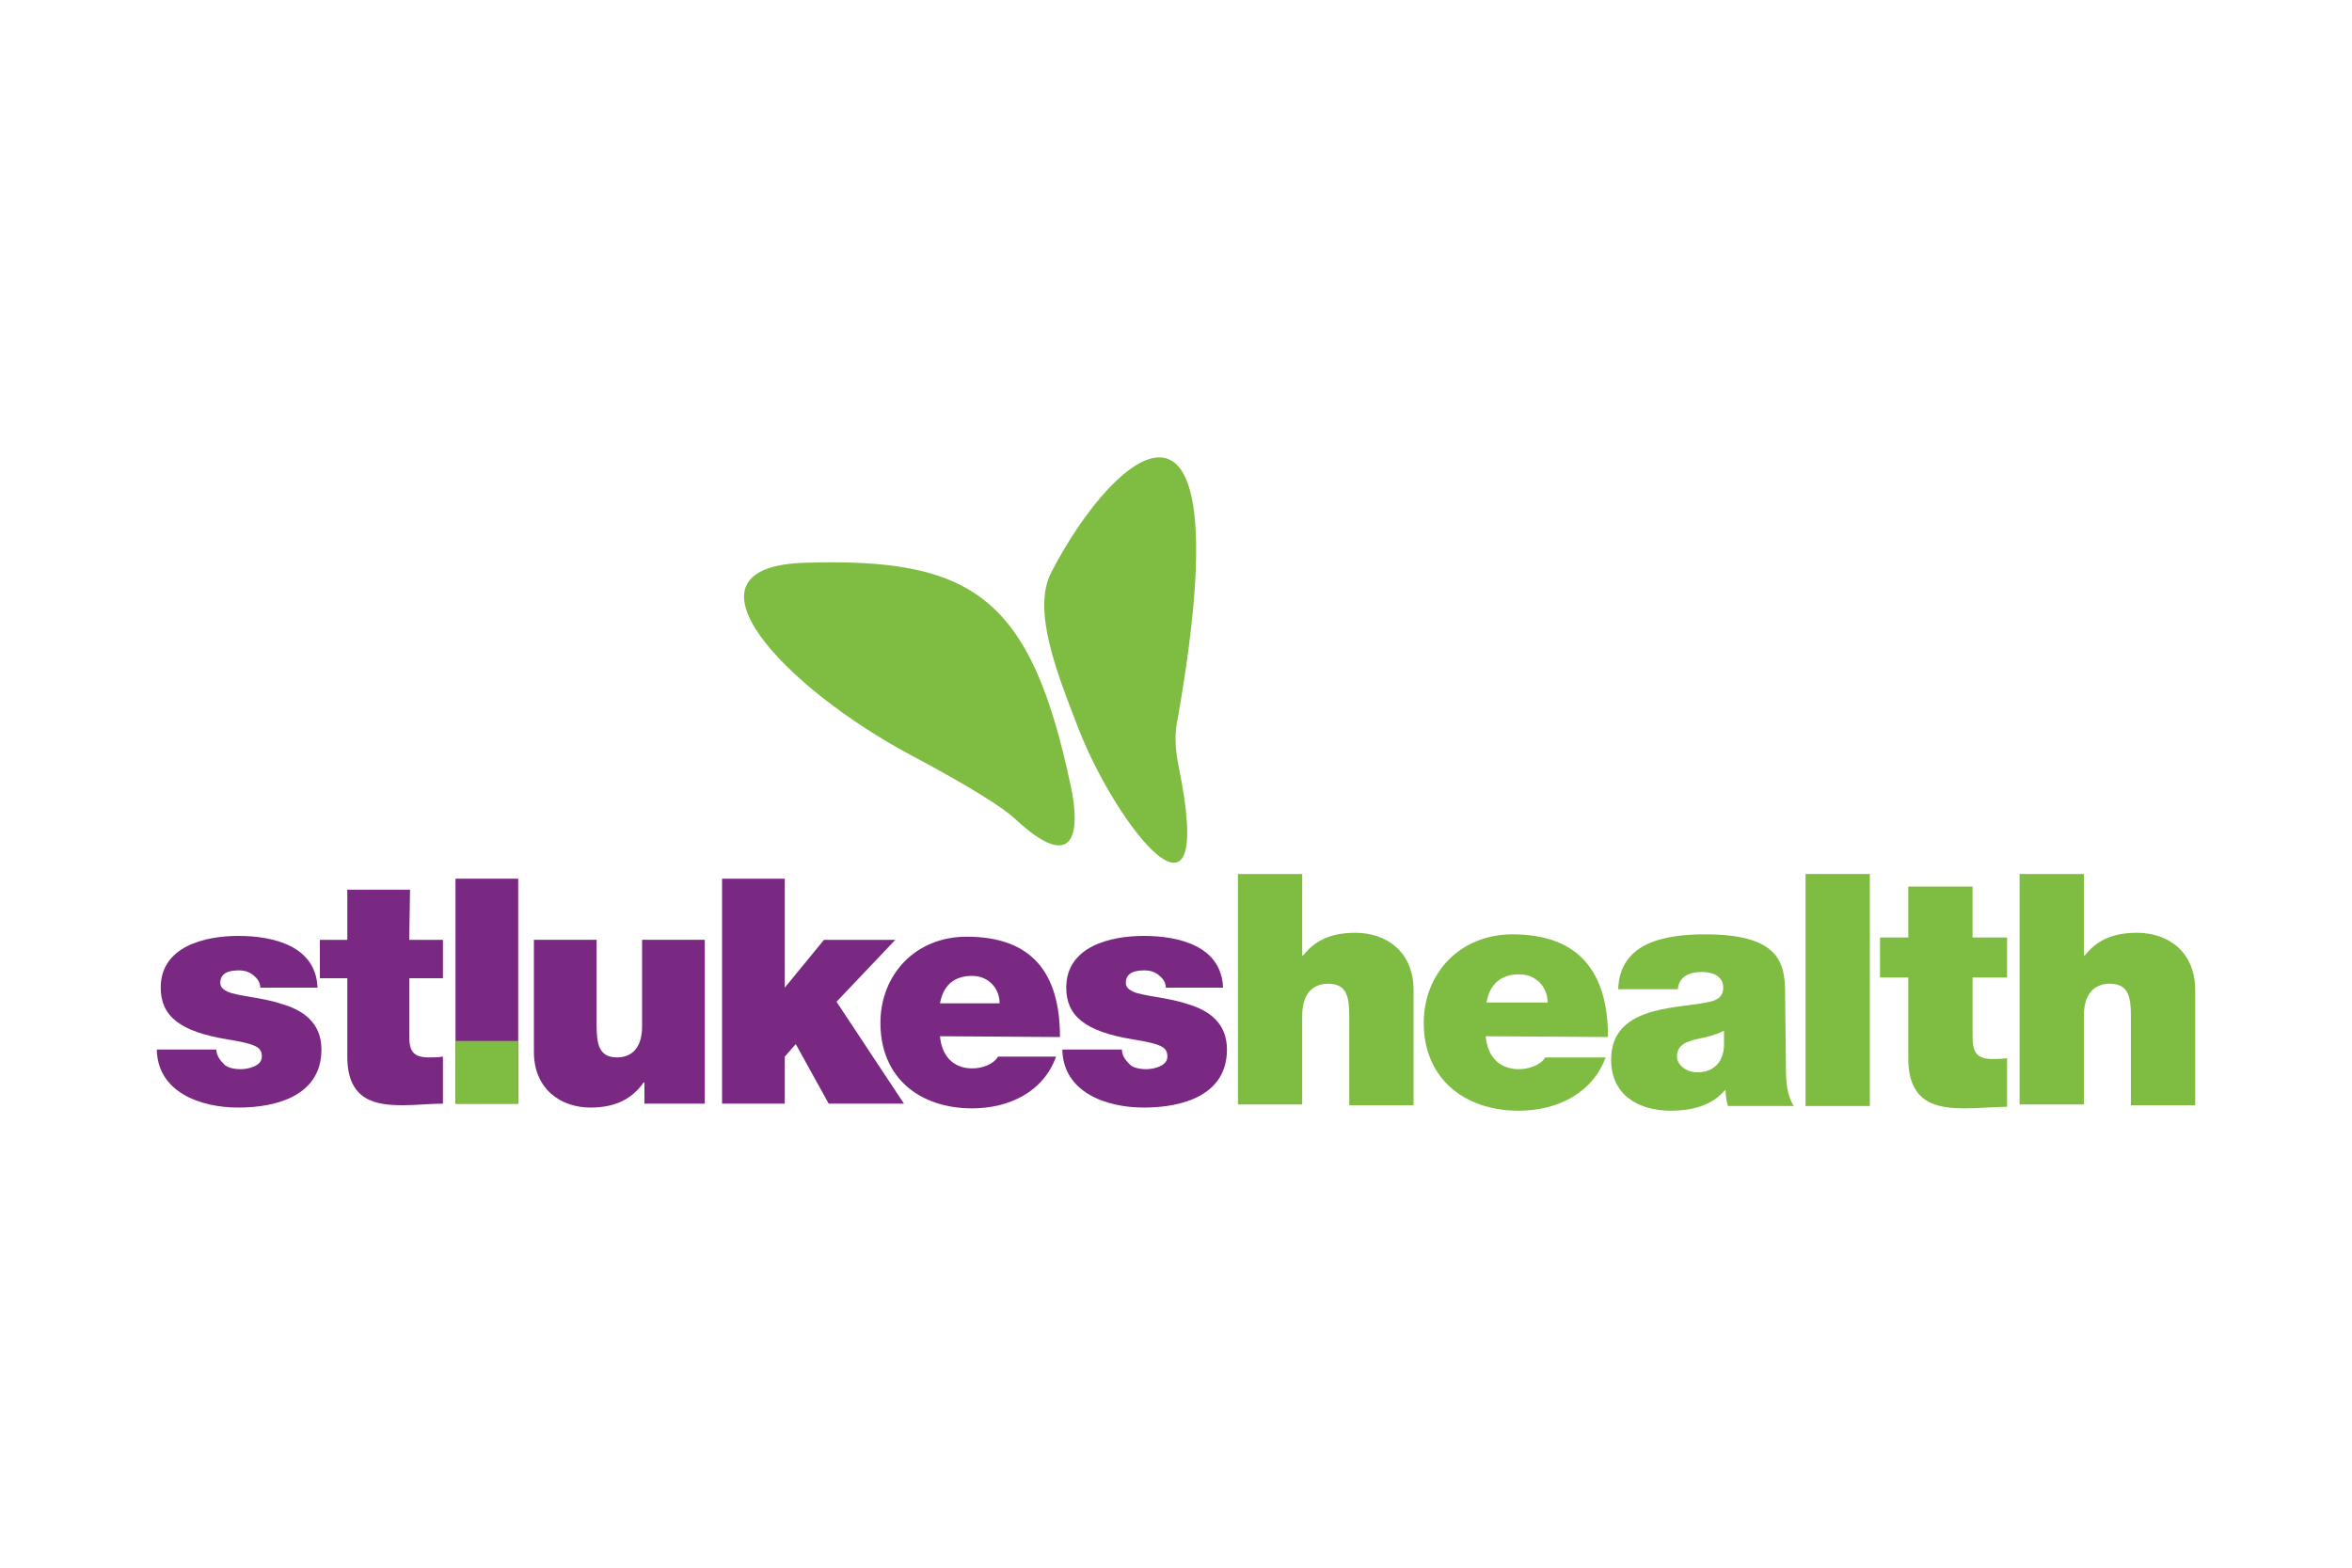
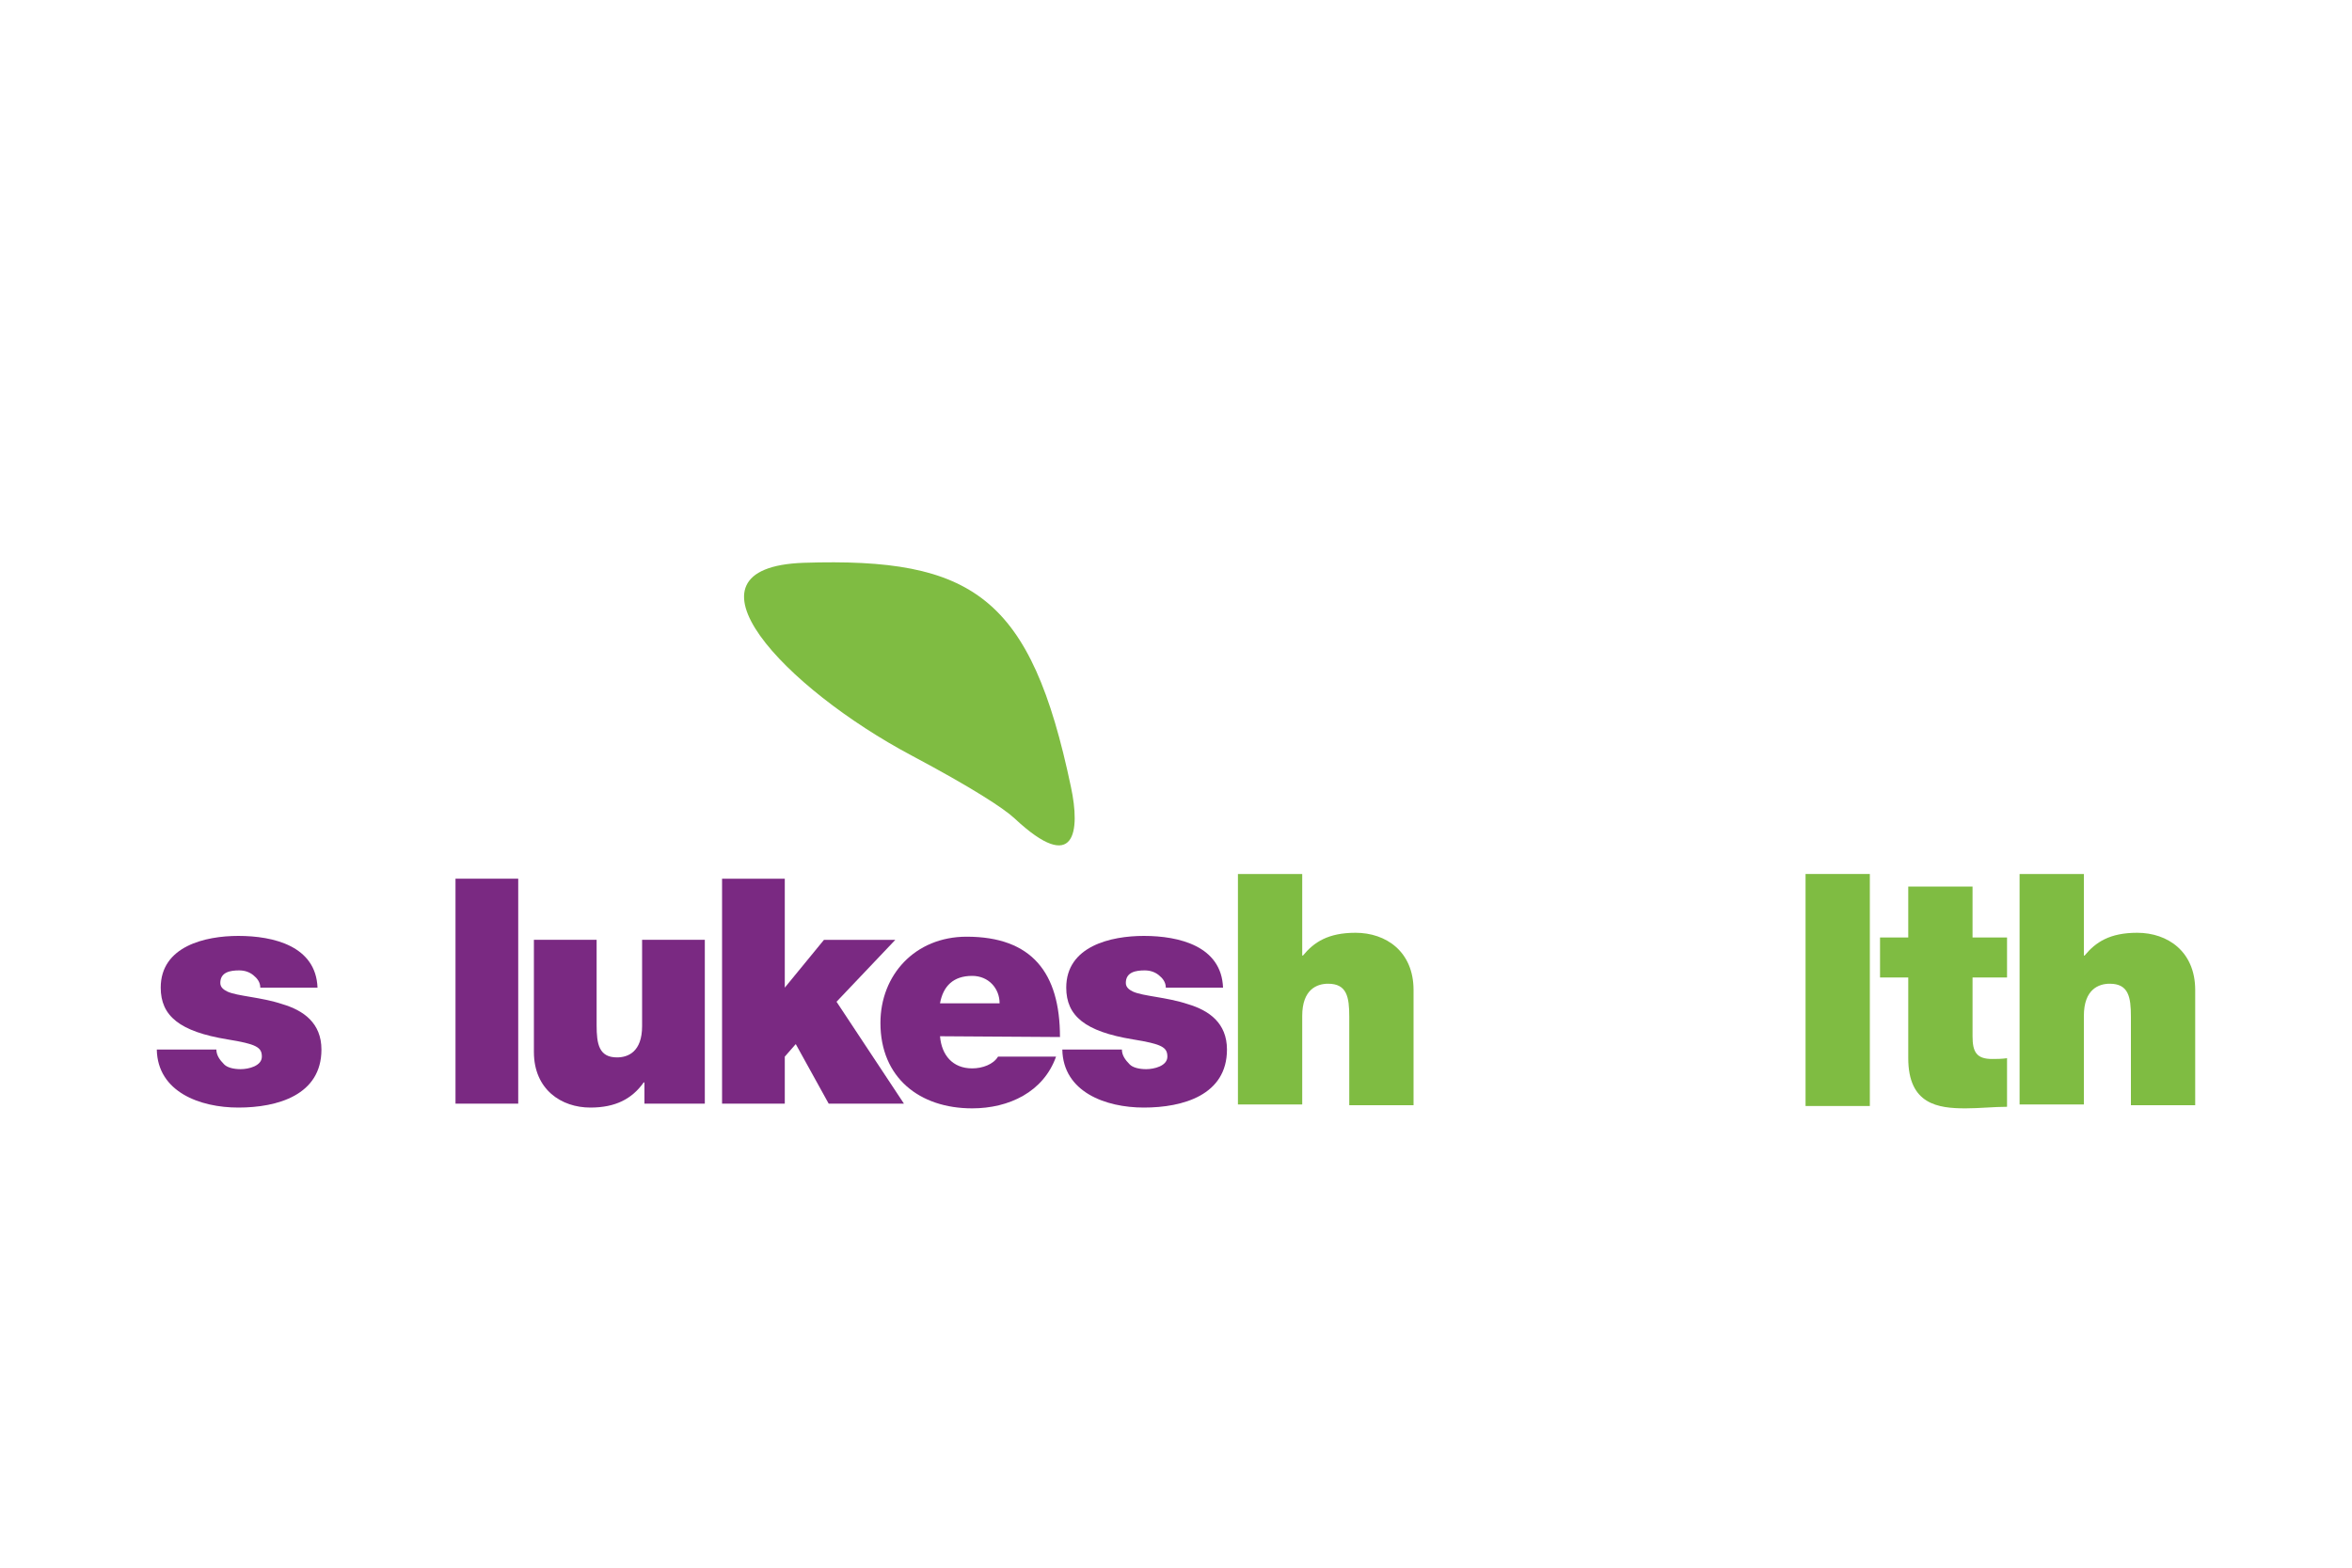
<svg xmlns="http://www.w3.org/2000/svg" version="1.1" id="Layer_1" x="0px" y="0px" viewBox="0 0 300 200" style="enable-background:new 0 0 300 200;" xml:space="preserve">
  <style type="text/css">
	.st0{fill-rule:evenodd;clip-rule:evenodd;fill:#1D1D1B;}
	.st1{fill:#1D1D1B;}
	.st2{fill:#6E6D73;}
	.st3{fill:#FFFFFF;}
	.st4{fill-rule:evenodd;clip-rule:evenodd;}
	.st5{fill:#231F20;}
	.st6{fill:#00A5B9;}
	.st7{fill:#C2C1C6;}
	.st8{fill:#0A4163;}
	.st9{fill:#094063;}
	.st10{fill:#0D4365;}
	.st11{fill:#17B6BF;}
	.st12{fill:#8FD2CE;}
	.st13{fill:#636466;}
	.st14{fill:#00BFD7;}
	.st15{fill:#00BFDC;}
	.st16{fill:#00AEC9;}
	.st17{fill:#8ED8F8;}
	.st18{fill:#0099B0;}
	.st19{fill:#44C8F5;}
	.st20{fill:#008296;}
	.st21{fill:#0091A7;}
	.st22{fill:#00A0B8;}
	.st23{fill:#006474;}
	.st24{fill:#007285;}
	.st25{fill:none;}
	.st26{fill:#FBB040;}
	.st27{fill:#00A6CE;}
	.st28{fill:#00AFDB;}
	.st29{fill:#00B274;}
	.st30{fill:#7F3F98;}
	.st31{fill:#2A2A2A;}
	.st32{fill:#FC5400;}
	.st33{fill:#007DBA;}
	.st34{fill:#E73033;}
	.st35{fill:#1392D1;}
	.st36{fill:#010101;}
	.st37{fill:#1B9DD9;}
	.st38{fill:#E36F1E;}
	.st39{fill:#EB9558;}
	.st40{fill:#9C0059;}
	.st41{fill:#EA610A;}
	.st42{fill:#E53F12;}
	.st43{fill:#241E49;}
	.st44{fill:#241E48;}
	.st45{fill:#251E49;}
	.st46{fill:#241E47;}
	.st47{fill:#241F4A;}
	.st48{fill:#2A3884;}
	.st49{fill:#251E4A;}
	.st50{fill:#231D45;}
	.st51{fill:#089647;}
	.st52{fill:#840035;}
	.st53{fill:#7D0031;}
	.st54{fill:#E01256;}
	.st55{fill:#E01257;}
	.st56{fill:#DA0F55;}
	.st57{fill:#D00B53;}
	.st58{fill:#A30147;}
	.st59{fill:#73012C;}
	.st60{fill:#9E0144;}
	.st61{fill:#970040;}
	.st62{fill:#C50750;}
	.st63{fill:#90003C;}
	.st64{fill:#AC0049;}
	.st65{fill:#B4004B;}
	.st66{fill:#BC034D;}
	.st67{fill:#004833;}
	.st68{fill:#E30000;}
	.st69{fill:#FFCD00;}
	.st70{fill:#78BE20;}
	.st71{clip-path:url(#SVGID_00000163043131175772016730000013142866166902780858_);fill:#003E6A;}
	.st72{clip-path:url(#SVGID_00000085959320285308629930000006708355739782348965_);}
	.st73{clip-path:url(#SVGID_00000152972958296548576850000010578297197155429260_);fill:#003E6A;}
	.st74{clip-path:url(#SVGID_00000089558164910550920190000005286774500684223677_);fill:#003E6A;}
	.st75{clip-path:url(#SVGID_00000164478115383047731970000016511754558304051366_);fill:#003E6A;}
	.st76{clip-path:url(#SVGID_00000152240559164807039010000000270621028096603285_);fill:#003E6A;}
	.st77{clip-path:url(#SVGID_00000121264380879710812300000013629978110505388685_);fill:#003E6A;}
	.st78{clip-path:url(#SVGID_00000101807562221086998390000013911679360094206848_);fill:#003E6A;}
	.st79{clip-path:url(#SVGID_00000052074589498426135970000002022080332297710758_);fill:#003E6A;}
	.st80{clip-path:url(#SVGID_00000096046905517011881460000003718356004423698859_);fill:#003E6A;}
	.st81{clip-path:url(#SVGID_00000038397195288068270450000008278548118623536043_);fill:#003E6A;}
	.st82{clip-path:url(#SVGID_00000004547003852493663060000010300952713070171830_);fill:#003E6A;}
	.st83{clip-path:url(#SVGID_00000010311091246624476600000005275229369307139204_);fill:#003E6A;}
	.st84{clip-path:url(#SVGID_00000072278693951032859390000002376034428983289509_);fill:#003E6A;}
	.st85{clip-path:url(#SVGID_00000106828269959640347810000008554114960049268619_);fill:#003E6A;}
	.st86{fill:#1D225A;}
	.st87{fill:#8CAAD5;}
	.st88{opacity:0.7;fill:#1D225A;enable-background:new    ;}
	.st89{fill:#7A2982;}
	.st90{fill:#7FBC42;}
	.st91{fill:#99D1EB;}
	.st92{fill:#6DB13D;}
	.st93{fill:#A6CE42;}
	.st94{fill:#77787B;}
	.st95{fill:#C7BEBB;}
	.st96{fill:url(#SVGID_00000181768278167435033820000011437528513367099780_);}
	.st97{fill:url(#SVGID_00000155122037736886663300000016596458478969937280_);}
	.st98{fill:url(#SVGID_00000024719898345334375640000009041472812410339202_);}
	.st99{fill:url(#SVGID_00000007393021056936343020000010489055107405009552_);}
	.st100{fill:url(#SVGID_00000151521394797601174100000015151081380970931623_);}
	.st101{fill:url(#SVGID_00000040561368177057501250000000036449124049714603_);}
	.st102{fill:url(#SVGID_00000081639684814702143720000001732083994948745601_);}
	.st103{fill:url(#SVGID_00000067225701336565726420000008457595604634892428_);}
	.st104{fill:url(#SVGID_00000083796304733766120050000013407372468477945781_);}
	.st105{fill:url(#SVGID_00000040561374587101754040000005377714776247227011_);}
	.st106{fill:url(#SVGID_00000129895717445321481520000001026429171031422121_);}
	.st107{fill:url(#SVGID_00000034789714628532314190000009895167622828901519_);}
	.st108{fill:#C6BEBB;}
	.st109{fill:#3C4449;}
	.st110{fill:#DE0614;}
	.st111{fill-rule:evenodd;clip-rule:evenodd;fill:#204D85;}
	.st112{fill-rule:evenodd;clip-rule:evenodd;fill:#E3672A;}
	.st113{fill-rule:evenodd;clip-rule:evenodd;fill:#FFFFFE;}
	.st114{fill-rule:evenodd;clip-rule:evenodd;fill:#E30313;}
	.st115{fill-rule:evenodd;clip-rule:evenodd;fill:#1C0E47;}
	.st116{fill-rule:evenodd;clip-rule:evenodd;fill:#B19759;}
	.st117{fill:#1C0E47;}
	.st118{fill-rule:evenodd;clip-rule:evenodd;fill:#019542;}
	.st119{fill-rule:evenodd;clip-rule:evenodd;fill:#FDFAFB;}
	.st120{fill-rule:evenodd;clip-rule:evenodd;fill:#FFED00;}
	.st121{fill-rule:evenodd;clip-rule:evenodd;fill:#F3ECD1;}
	.st122{fill-rule:evenodd;clip-rule:evenodd;fill:#F13E45;}
	.st123{fill-rule:evenodd;clip-rule:evenodd;fill:#007A83;}
	.st124{fill-rule:evenodd;clip-rule:evenodd;fill:#007B83;}
	.st125{fill-rule:evenodd;clip-rule:evenodd;fill:#007B84;}
	.st126{fill-rule:evenodd;clip-rule:evenodd;fill:#017A85;}
	.st127{fill-rule:evenodd;clip-rule:evenodd;fill:#712782;}
	.st128{fill-rule:evenodd;clip-rule:evenodd;fill:#9A1F80;}
	.st129{fill-rule:evenodd;clip-rule:evenodd;fill:#FFFFFF;}
	.st130{clip-path:url(#SVGID_00000155866073480580760900000002058754595767804339_);}
	
		.st131{clip-path:url(#SVGID_00000098214789728513725010000008784776203786182562_);fill-rule:evenodd;clip-rule:evenodd;fill:#00468B;}
	
		.st132{clip-path:url(#SVGID_00000126284011590744723310000007942910693853310126_);fill-rule:evenodd;clip-rule:evenodd;fill:#00468B;}
	
		.st133{clip-path:url(#SVGID_00000026874687932891721370000010484140948729676463_);fill-rule:evenodd;clip-rule:evenodd;fill:#00468B;}
	
		.st134{clip-path:url(#SVGID_00000026140720321805810640000000777872236859391361_);fill-rule:evenodd;clip-rule:evenodd;fill:#00468B;}
	
		.st135{clip-path:url(#SVGID_00000037688870070364538640000008140571118583361945_);fill-rule:evenodd;clip-rule:evenodd;fill:#00468B;}
	
		.st136{clip-path:url(#SVGID_00000021113732977418938690000014335901356743081129_);fill-rule:evenodd;clip-rule:evenodd;fill:#00468B;}
	
		.st137{clip-path:url(#SVGID_00000137123643891772124950000009980861365877918137_);fill-rule:evenodd;clip-rule:evenodd;fill:#00468B;}
	
		.st138{clip-path:url(#SVGID_00000008869089623369194210000017590838291930334125_);fill-rule:evenodd;clip-rule:evenodd;fill:#00468B;}
	
		.st139{clip-path:url(#SVGID_00000025425168732445237380000017008094163653081523_);fill-rule:evenodd;clip-rule:evenodd;fill:#00468B;}
	
		.st140{clip-path:url(#SVGID_00000063614945324066838250000010355438614665671324_);fill-rule:evenodd;clip-rule:evenodd;fill:#00468B;}
	
		.st141{clip-path:url(#SVGID_00000023246455420929384350000005912404235112452531_);fill-rule:evenodd;clip-rule:evenodd;fill:#00468B;}
	
		.st142{clip-path:url(#SVGID_00000104707719699898881730000007771708464420189604_);fill-rule:evenodd;clip-rule:evenodd;fill:#00468B;}
	.st143{clip-path:url(#SVGID_00000108301177033341029640000017049176013780242069_);}
	
		.st144{clip-path:url(#SVGID_00000096756774272887689010000009591019863131259024_);fill:url(#SVGID_00000036974403626132777240000004246828135144394368_);}
	.st145{clip-path:url(#SVGID_00000005981921750082389090000011093467311432673152_);}
	
		.st146{clip-path:url(#SVGID_00000155843958733573163970000016947990130980256414_);fill-rule:evenodd;clip-rule:evenodd;fill:#00468B;}
	
		.st147{clip-path:url(#SVGID_00000055666430043633897070000000443183644430874761_);fill-rule:evenodd;clip-rule:evenodd;fill:#00468B;}
	
		.st148{clip-path:url(#SVGID_00000060014757311291485620000012917994236585678778_);fill-rule:evenodd;clip-rule:evenodd;fill:#00468B;}
	.st149{clip-path:url(#SVGID_00000085967775882687190830000011526261196704484270_);fill:#00468B;}
	.st150{clip-path:url(#SVGID_00000121274365087261410980000010511752868012293265_);fill:#00468B;}
	.st151{fill-rule:evenodd;clip-rule:evenodd;fill:#005199;}
	.st152{fill-rule:evenodd;clip-rule:evenodd;fill:#005097;}
	.st153{fill-rule:evenodd;clip-rule:evenodd;fill:#7CC144;}
	.st154{fill-rule:evenodd;clip-rule:evenodd;fill:#F66735;}
	.st155{fill-rule:evenodd;clip-rule:evenodd;fill:#014E96;}
	.st156{fill-rule:evenodd;clip-rule:evenodd;fill:#93A4CE;}
	.st157{fill-rule:evenodd;clip-rule:evenodd;fill:#034B8B;}
	.st158{fill-rule:evenodd;clip-rule:evenodd;fill:#0B4C8B;}
	.st159{fill-rule:evenodd;clip-rule:evenodd;fill:#0B528C;}
	.st160{fill-rule:evenodd;clip-rule:evenodd;fill:#90B870;}
	.st161{fill-rule:evenodd;clip-rule:evenodd;fill:#2A2A65;}
	.st162{fill:#002F6B;}
	.st163{fill:#67C7C5;}
	.st164{fill:#00457C;}
	.st165{fill-rule:evenodd;clip-rule:evenodd;fill:#02457C;}
	.st166{fill-rule:evenodd;clip-rule:evenodd;fill:#00A1E2;}
	.st167{fill:#006EB7;}
	.st168{fill:#C9D300;}
	.st169{fill-rule:evenodd;clip-rule:evenodd;fill:#1B154A;}
	.st170{fill-rule:evenodd;clip-rule:evenodd;fill:#F37237;}
	.st171{fill:#1B154A;}
	.st172{fill-rule:evenodd;clip-rule:evenodd;fill:#58585C;}
	.st173{fill-rule:evenodd;clip-rule:evenodd;fill:#54B55E;}
	.st174{fill-rule:evenodd;clip-rule:evenodd;fill:#6D6962;}
	.st175{fill-rule:evenodd;clip-rule:evenodd;fill:#8D2468;}
	.st176{fill-rule:evenodd;clip-rule:evenodd;fill:#911E66;}
	.st177{fill-rule:evenodd;clip-rule:evenodd;fill:#00578D;}
	.st178{fill-rule:evenodd;clip-rule:evenodd;fill:#C9DA2B;}
	.st179{fill-rule:evenodd;clip-rule:evenodd;fill:#12BCC0;}
	.st180{fill-rule:evenodd;clip-rule:evenodd;fill:#0083CA;}
	.st181{fill:#F68B1F;}
	.st182{fill:#FAA61A;}
	.st183{fill:#FFC40C;}
	.st184{fill-rule:evenodd;clip-rule:evenodd;fill:#B5111B;}
	.st185{fill-rule:evenodd;clip-rule:evenodd;fill:#565759;}
	.st186{fill:#070A0A;}
	.st187{fill:#080B0B;}
	.st188{fill:#060808;}
	.st189{fill:#070909;}
</style>
  <g id="Layer_1_00000000937764241223462120000016038017821698205077_">
    <g>
      <path class="st89" d="M33.2,126c0-0.7-0.4-1.2-0.9-1.6c-0.5-0.4-1.1-0.6-1.8-0.6c-1.1,0-2.4,0.2-2.4,1.6c0,0.6,0.5,0.9,0.9,1.1    c1.3,0.6,4.3,0.7,7,1.6c2.7,0.8,5,2.4,5,5.8c0,5.8-5.6,7.4-10.6,7.4c-4.9,0-10.3-2-10.4-7.4h7.6c0,0.7,0.4,1.3,1,1.9    c0.4,0.4,1.2,0.6,2.1,0.6c1,0,2.7-0.4,2.7-1.6c0-1.2-0.7-1.6-4.4-2.2c-6.1-1-8.5-3-8.5-6.6c0-5.3,5.7-6.6,9.9-6.6    c4.5,0,9.9,1.3,10.1,6.6H33.2L33.2,126z" />
-       <path class="st89" d="M52.2,119.9h4.3v4.9h-4.3v7.3c0,1.9,0.4,2.8,2.5,2.8c0.6,0,1.2,0,1.8-0.1v6c-1.6,0-3.4,0.2-5.1,0.2    c-3.4,0-7.1-0.5-7.1-6.2v-10h-3.5v-4.9h3.5v-6.4h8L52.2,119.9L52.2,119.9z" />
      <polygon class="st89" points="58.1,140.8 66.1,140.8 66.1,112.1 58.1,112.1   " />
      <path class="st89" d="M89.9,140.8h-7.7v-2.7h-0.1c-1.5,2.1-3.6,3.2-6.8,3.2c-3.7,0-7.2-2.3-7.2-7.1v-14.3h8v10.9    c0,2.4,0.3,4.1,2.6,4.1c1.4,0,3.2-0.7,3.2-4v-11h8V140.8L89.9,140.8z" />
      <polygon class="st89" points="92.1,112.1 92.1,140.8 100.1,140.8 100.1,134.8 101.5,133.2 105.7,140.8 115.3,140.8 106.7,127.8     114.2,119.9 105.1,119.9 100.1,126 100.1,112.1   " />
      <path class="st89" d="M119.9,132.2c0.2,2.4,1.6,4.1,4.1,4.1c1.3,0,2.7-0.5,3.3-1.5h7.4c-1.6,4.5-6,6.6-10.7,6.6    c-6.7,0-11.7-3.9-11.7-10.9c0-6.1,4.4-11,11-11c8.3,0,11.9,4.6,11.9,12.8L119.9,132.2L119.9,132.2z M127.5,128    c0-1.9-1.4-3.5-3.5-3.5c-2.4,0-3.7,1.3-4.1,3.5H127.5L127.5,128z" />
      <path class="st89" d="M148.7,126c0-0.7-0.4-1.2-0.9-1.6c-0.5-0.4-1.1-0.6-1.8-0.6c-1.1,0-2.4,0.2-2.4,1.6c0,0.6,0.5,0.9,0.9,1.1    c1.3,0.6,4.3,0.7,7,1.6c2.7,0.8,5,2.4,5,5.8c0,5.8-5.6,7.4-10.6,7.4c-4.9,0-10.3-2-10.4-7.4h7.6c0,0.7,0.4,1.3,1,1.9    c0.4,0.4,1.2,0.6,2.1,0.6c1,0,2.7-0.4,2.7-1.6c0-1.2-0.7-1.6-4.4-2.2c-6.1-1-8.5-3-8.5-6.6c0-5.3,5.7-6.6,9.9-6.6    c4.5,0,9.9,1.3,10.1,6.6H148.7L148.7,126z" />
      <path class="st90" d="M157.9,111.5h8.2v10.4h0.1c1.4-1.7,3.2-2.9,6.7-2.9c3.9,0,7.4,2.4,7.4,7.3v14.7h-8.2v-11.3    c0-2.5-0.3-4.2-2.7-4.2c-1.4,0-3.3,0.7-3.3,4.1v11.3h-8.2V111.5L157.9,111.5z" />
-       <path class="st90" d="M189.5,132.2c0.2,2.4,1.6,4.2,4.2,4.2c1.3,0,2.8-0.5,3.4-1.5h7.7c-1.7,4.6-6.2,6.8-11.1,6.8    c-6.9,0-12.1-4.1-12.1-11.2c0-6.3,4.6-11.3,11.3-11.3c8.5,0,12.2,4.8,12.2,13.1L189.5,132.2L189.5,132.2z M197.4,127.9    c0-2-1.5-3.6-3.6-3.6c-2.4,0-3.8,1.3-4.2,3.6H197.4L197.4,127.9z" />
-       <path class="st90" d="M227.8,136.3c0,1.6,0.1,3.4,1,4.8h-8.4c-0.2-0.6-0.3-1.5-0.3-2h-0.1c-1.7,2-4.3,2.6-6.9,2.6    c-4.1,0-7.6-2-7.6-6.5c0-6.8,8-6.5,12.1-7.3c1.1-0.2,2.2-0.5,2.2-1.9c0-1.5-1.4-2-2.7-2c-2.5,0-3,1.3-3.1,2.2h-7.6    c0.2-6,6-7,11.1-7c10.3,0,10.2,4.3,10.2,8.4L227.8,136.3L227.8,136.3z M219.9,131.5c-1,0.5-2.1,0.8-3.2,1    c-1.8,0.4-2.8,0.9-2.8,2.3c0,1,1.1,2,2.6,2c1.9,0,3.3-1.1,3.4-3.4L219.9,131.5L219.9,131.5z" />
      <polygon class="st90" points="230.3,141.1 238.5,141.1 238.5,111.5 230.3,111.5   " />
      <path class="st90" d="M251.6,119.6h4.4v5.1h-4.4v7.5c0,2,0.5,2.9,2.5,2.9c0.6,0,1.2,0,1.9-0.1v6.2c-1.7,0-3.5,0.2-5.3,0.2    c-3.5,0-7.3-0.5-7.3-6.4v-10.3h-3.6v-5.1h3.6v-6.5h8.2L251.6,119.6L251.6,119.6z" />
      <path class="st90" d="M257.6,111.5h8.2v10.4h0.1c1.4-1.7,3.2-2.9,6.7-2.9c3.9,0,7.4,2.4,7.4,7.3v14.7h-8.2v-11.3    c0-2.5-0.3-4.2-2.7-4.2c-1.4,0-3.3,0.7-3.3,4.1v11.3h-8.2L257.6,111.5L257.6,111.5z" />
-       <path class="st90" d="M150.3,91.2c-0.2,1.2-0.7,2.8,0,6.4c5,24.2-7.9,7.9-12.8-4.8c-2.7-7-5.9-15-3.4-19.8    C142.5,56.8,158.5,44.2,150.3,91.2" />
      <path class="st90" d="M102.5,71.8c-17,0.6-2.4,16,13.8,24.6c7.7,4.1,11.7,6.7,13.1,8c7.8,7.3,8.4,1.6,7.2-4    C131.5,76.1,124.1,71.1,102.5,71.8" />
-       <polygon class="st90" points="58.1,140.8 66.1,140.8 66.1,132.8 58.1,132.8   " />
    </g>
  </g>
</svg>